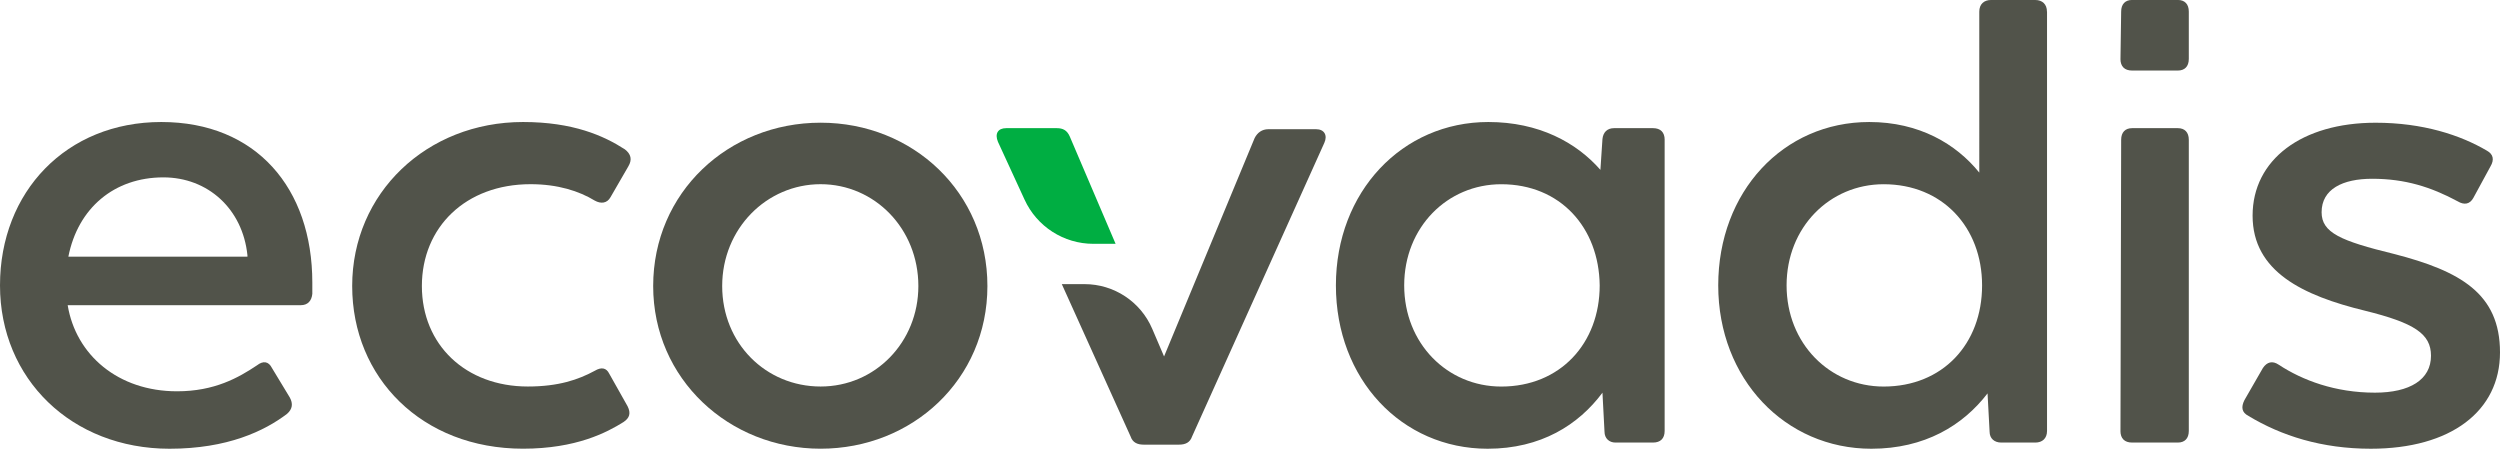
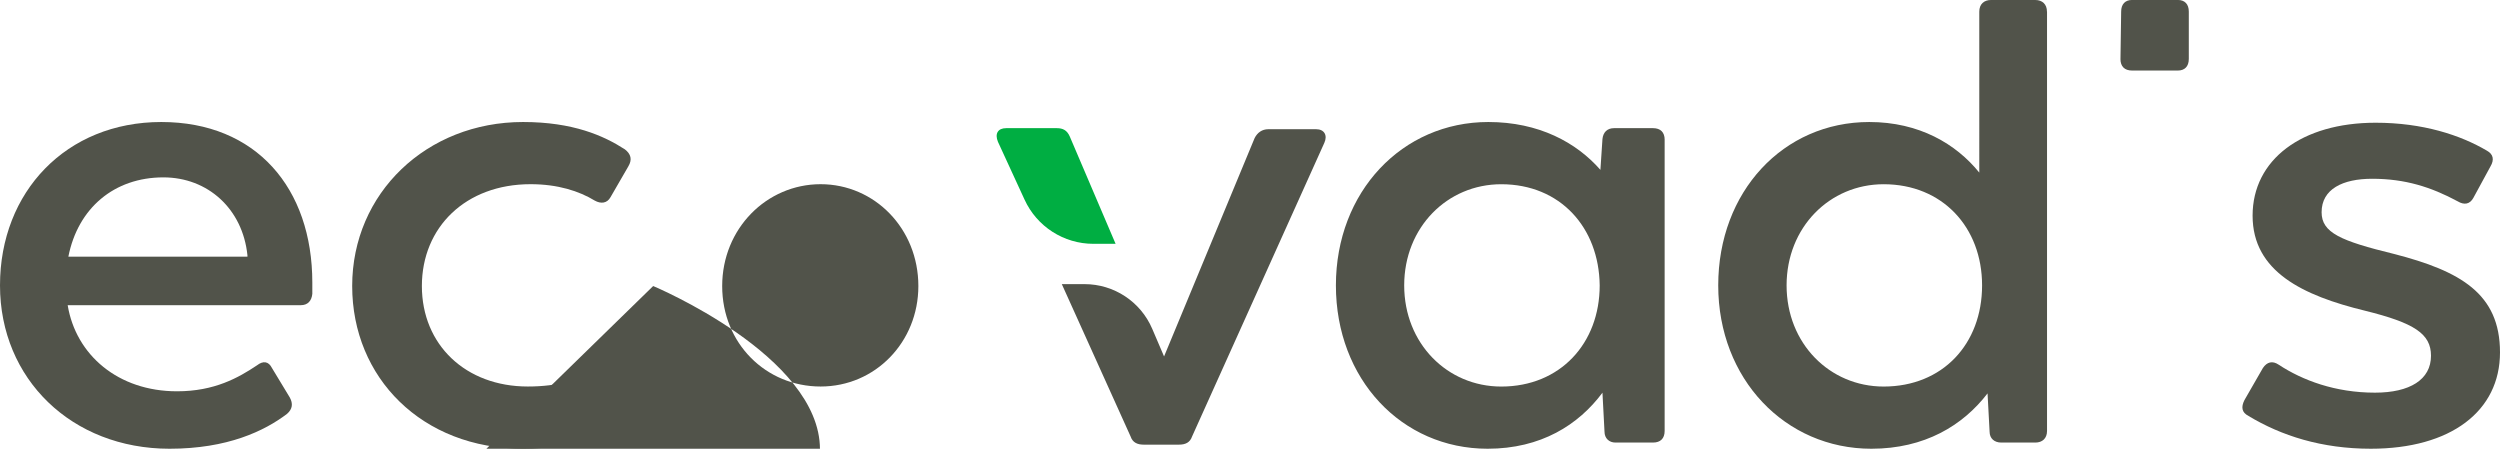
<svg xmlns="http://www.w3.org/2000/svg" id="Layer_1" viewBox="0 0 732.5 131.47">
  <defs>
    <style>.cls-1{fill:#00ae42;}.cls-2{fill:#51534a;}</style>
  </defs>
  <path class="cls-1" d="M313.43,39.96c-.8-1.8-2-2.41-3.8-2.41h-14.82c-2.41,0-3.4,1.61-2.41,4l7.78,16.91c3.6,7.9,11.49,12.98,20.18,12.98h6.51s-13.44-31.48-13.44-31.48Z" />
  <path class="cls-2" d="M91.52,86.01c-.2,2.21-1.4,3.41-3.4,3.41H19.83c2.41,14.62,14.81,25.23,32.04,25.23,11.01,0,18.02-4,23.43-7.61,1.8-1.4,3.4-1.2,4.4,.81l5.21,8.61c.99,1.8,.8,3.4-.81,4.8-6.6,5.01-17.42,10.22-34.44,10.22C21.03,131.47,0,111.05,0,83.62S19.43,35.75,47.26,35.75s44.25,19.43,44.25,47.06v3.2Zm-71.49-10.81h52.47v-.4c-1.4-13.62-11.62-22.83-24.63-22.83-14.42,0-25.04,9.01-27.84,23.23Z" />
  <path class="cls-2" d="M103.19,83.81c0-27.23,21.83-48.06,50.06-48.06,14.62,0,23.63,4,29.84,8.01,1.8,1.4,2.2,3,1,5.01l-5.21,9.01c-1,1.8-2.8,2.01-4.61,1-4.61-2.8-10.81-4.81-18.82-4.81-19.02,0-31.84,12.62-31.84,29.84s12.82,29.44,31.04,29.44c9.01,0,14.82-2.01,19.62-4.61,2.01-1.2,3.41-.8,4.21,.8l5.41,9.61c1,2.01,.6,3.41-1.2,4.61-4.81,3.01-13.82,7.81-29.44,7.81-29.64,0-50.06-20.82-50.06-47.66Z" />
-   <path class="cls-2" d="M191.38,83.81c0-27.43,22.02-47.86,49.06-47.86s48.87,20.42,48.87,47.86-22.03,47.66-48.87,47.66-49.06-20.42-49.06-47.66Zm77.7,0c0-16.82-12.82-29.84-28.64-29.84s-28.84,13.02-28.84,29.84,12.82,29.44,28.84,29.44,28.64-13.02,28.64-29.44Z" />
+   <path class="cls-2" d="M191.38,83.81s48.87,20.42,48.87,47.86-22.03,47.66-48.87,47.66-49.06-20.42-49.06-47.66Zm77.7,0c0-16.82-12.82-29.84-28.64-29.84s-28.84,13.02-28.84,29.84,12.82,29.44,28.84,29.44,28.64-13.02,28.64-29.44Z" />
  <path class="cls-2" d="M487.74,40.96V126.26c0,2.21-1.21,3.41-3.41,3.41h-11.01c-1.8,0-3.2-1.2-3.2-3.2l-.6-11.41c-7,9.41-18.02,16.42-33.64,16.42-25.23,0-44.46-20.42-44.46-47.86s19.43-47.87,44.66-47.87c14.81,0,25.83,6.01,32.84,14.02l.6-9.02c.2-2,1.4-3.2,3.41-3.2h11.41c2.2,0,3.41,1.21,3.41,3.41Zm-19.03,42.66c-.2-17.02-11.61-29.64-28.84-29.64-15.82,0-28.44,12.62-28.44,29.64s12.62,29.64,28.44,29.64c17.23,0,28.84-12.62,28.84-29.64Z" />
  <path class="cls-2" d="M599.78,3.41V126.26c0,2.21-1.4,3.41-3.41,3.41h-10.01c-2.01,0-3.41-1.2-3.41-3.2l-.6-11.21c-7.22,9.41-18.43,16.22-34.05,16.22-25.23,0-44.86-20.42-44.86-47.86s19.02-47.87,44.25-47.87c14.62,0,25.44,6.41,32.24,14.82V3.41c0-2.2,1.4-3.41,3.41-3.41h13.01c2.01,0,3.41,1.21,3.41,3.41Zm-19.03,80.21c0-17.02-11.61-29.64-28.84-29.64-15.82,0-28.44,12.62-28.44,29.64s12.62,29.64,28.44,29.64c17.23,0,28.84-12.42,28.84-29.64Z" />
-   <path class="cls-2" d="M621.3,126.26l.2-85.3c0-2.2,1.2-3.41,3.2-3.41h13.42c2,0,3.2,1.21,3.2,3.41V126.26c0,2.21-1.21,3.41-3.2,3.41h-13.42c-2.2,0-3.41-1.2-3.41-3.41Z" />
  <path class="cls-2" d="M621.3,17.26l.2-13.86c0-2.2,1.2-3.41,3.2-3.41h13.42c2,0,3.2,1.21,3.2,3.41v13.86c0,2.21-1.21,3.41-3.2,3.41h-13.42c-2.2,0-3.41-1.2-3.41-3.41Z" />
  <path class="cls-2" d="M658.81,121.86c-2.01-1-2.2-2.6-1.2-4.61l5.41-9.41c1.2-1.8,2.8-2.21,4.61-1,7,4.61,16.62,8.21,28.23,8.21,10.22,0,16.42-3.81,16.42-10.81,0-6.41-4.8-9.61-19.42-13.22-18.03-4.4-32.85-11.41-32.85-27.83s14.42-27.23,36.05-27.23c13.81,0,24.83,3.6,32.64,8.21,1.8,1,2.2,2.6,1,4.61l-5.01,9.21c-1,1.8-2.6,2.2-4.61,.99-7.81-4.2-15.42-6.6-25.03-6.6-8.61,0-14.82,3-14.82,9.81,0,6.01,5.61,8.41,21.23,12.22,19.42,5.01,31.04,11.61,31.04,28.84s-14.42,28.23-37.85,28.23c-14.42,0-26.24-3.81-35.85-9.61Z" />
  <path class="cls-2" d="M385.62,37.86h-14.02c-1.8,0-3.2,1-4,2.61l-26.53,63.97-3.48-8.13c-3.4-7.92-11.19-13.06-19.81-13.06h-6.67l20.15,44.62c.6,1.8,2.01,2.41,3.81,2.41h10.41c1.81,0,3.2-.6,3.81-2.41l38.74-86.01c1-2.2,0-4-2.4-4Z" />
</svg>